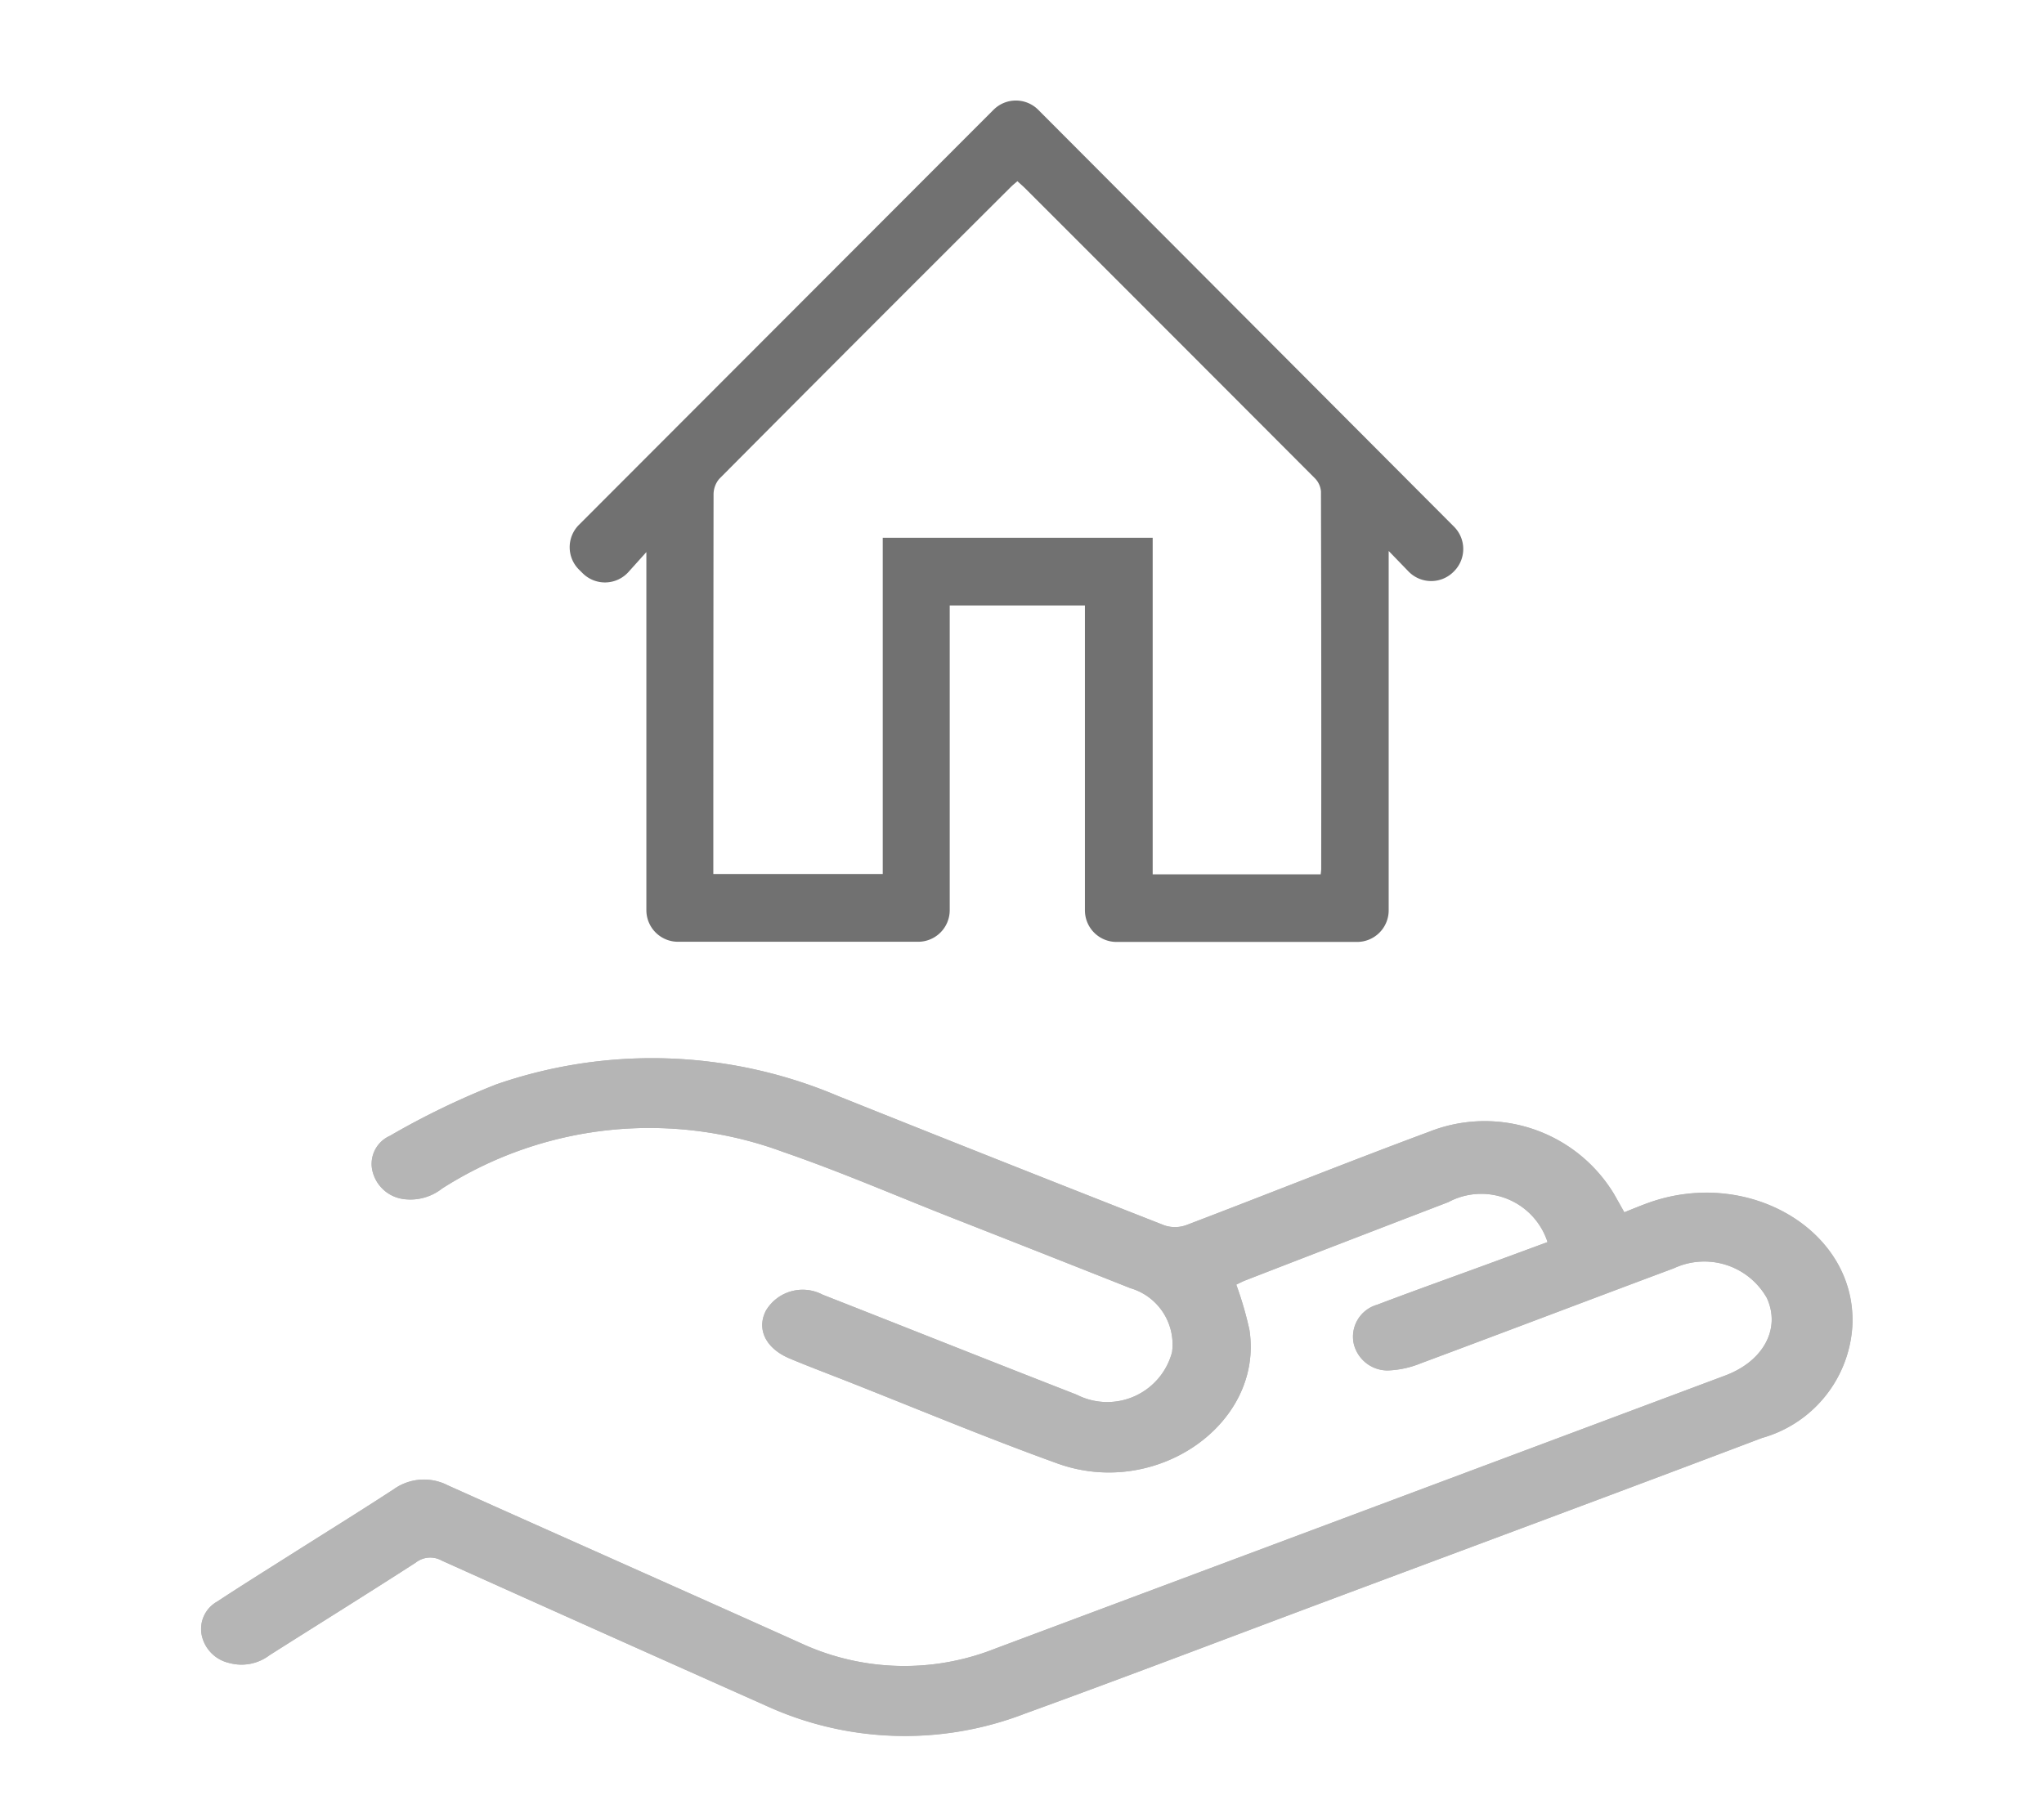
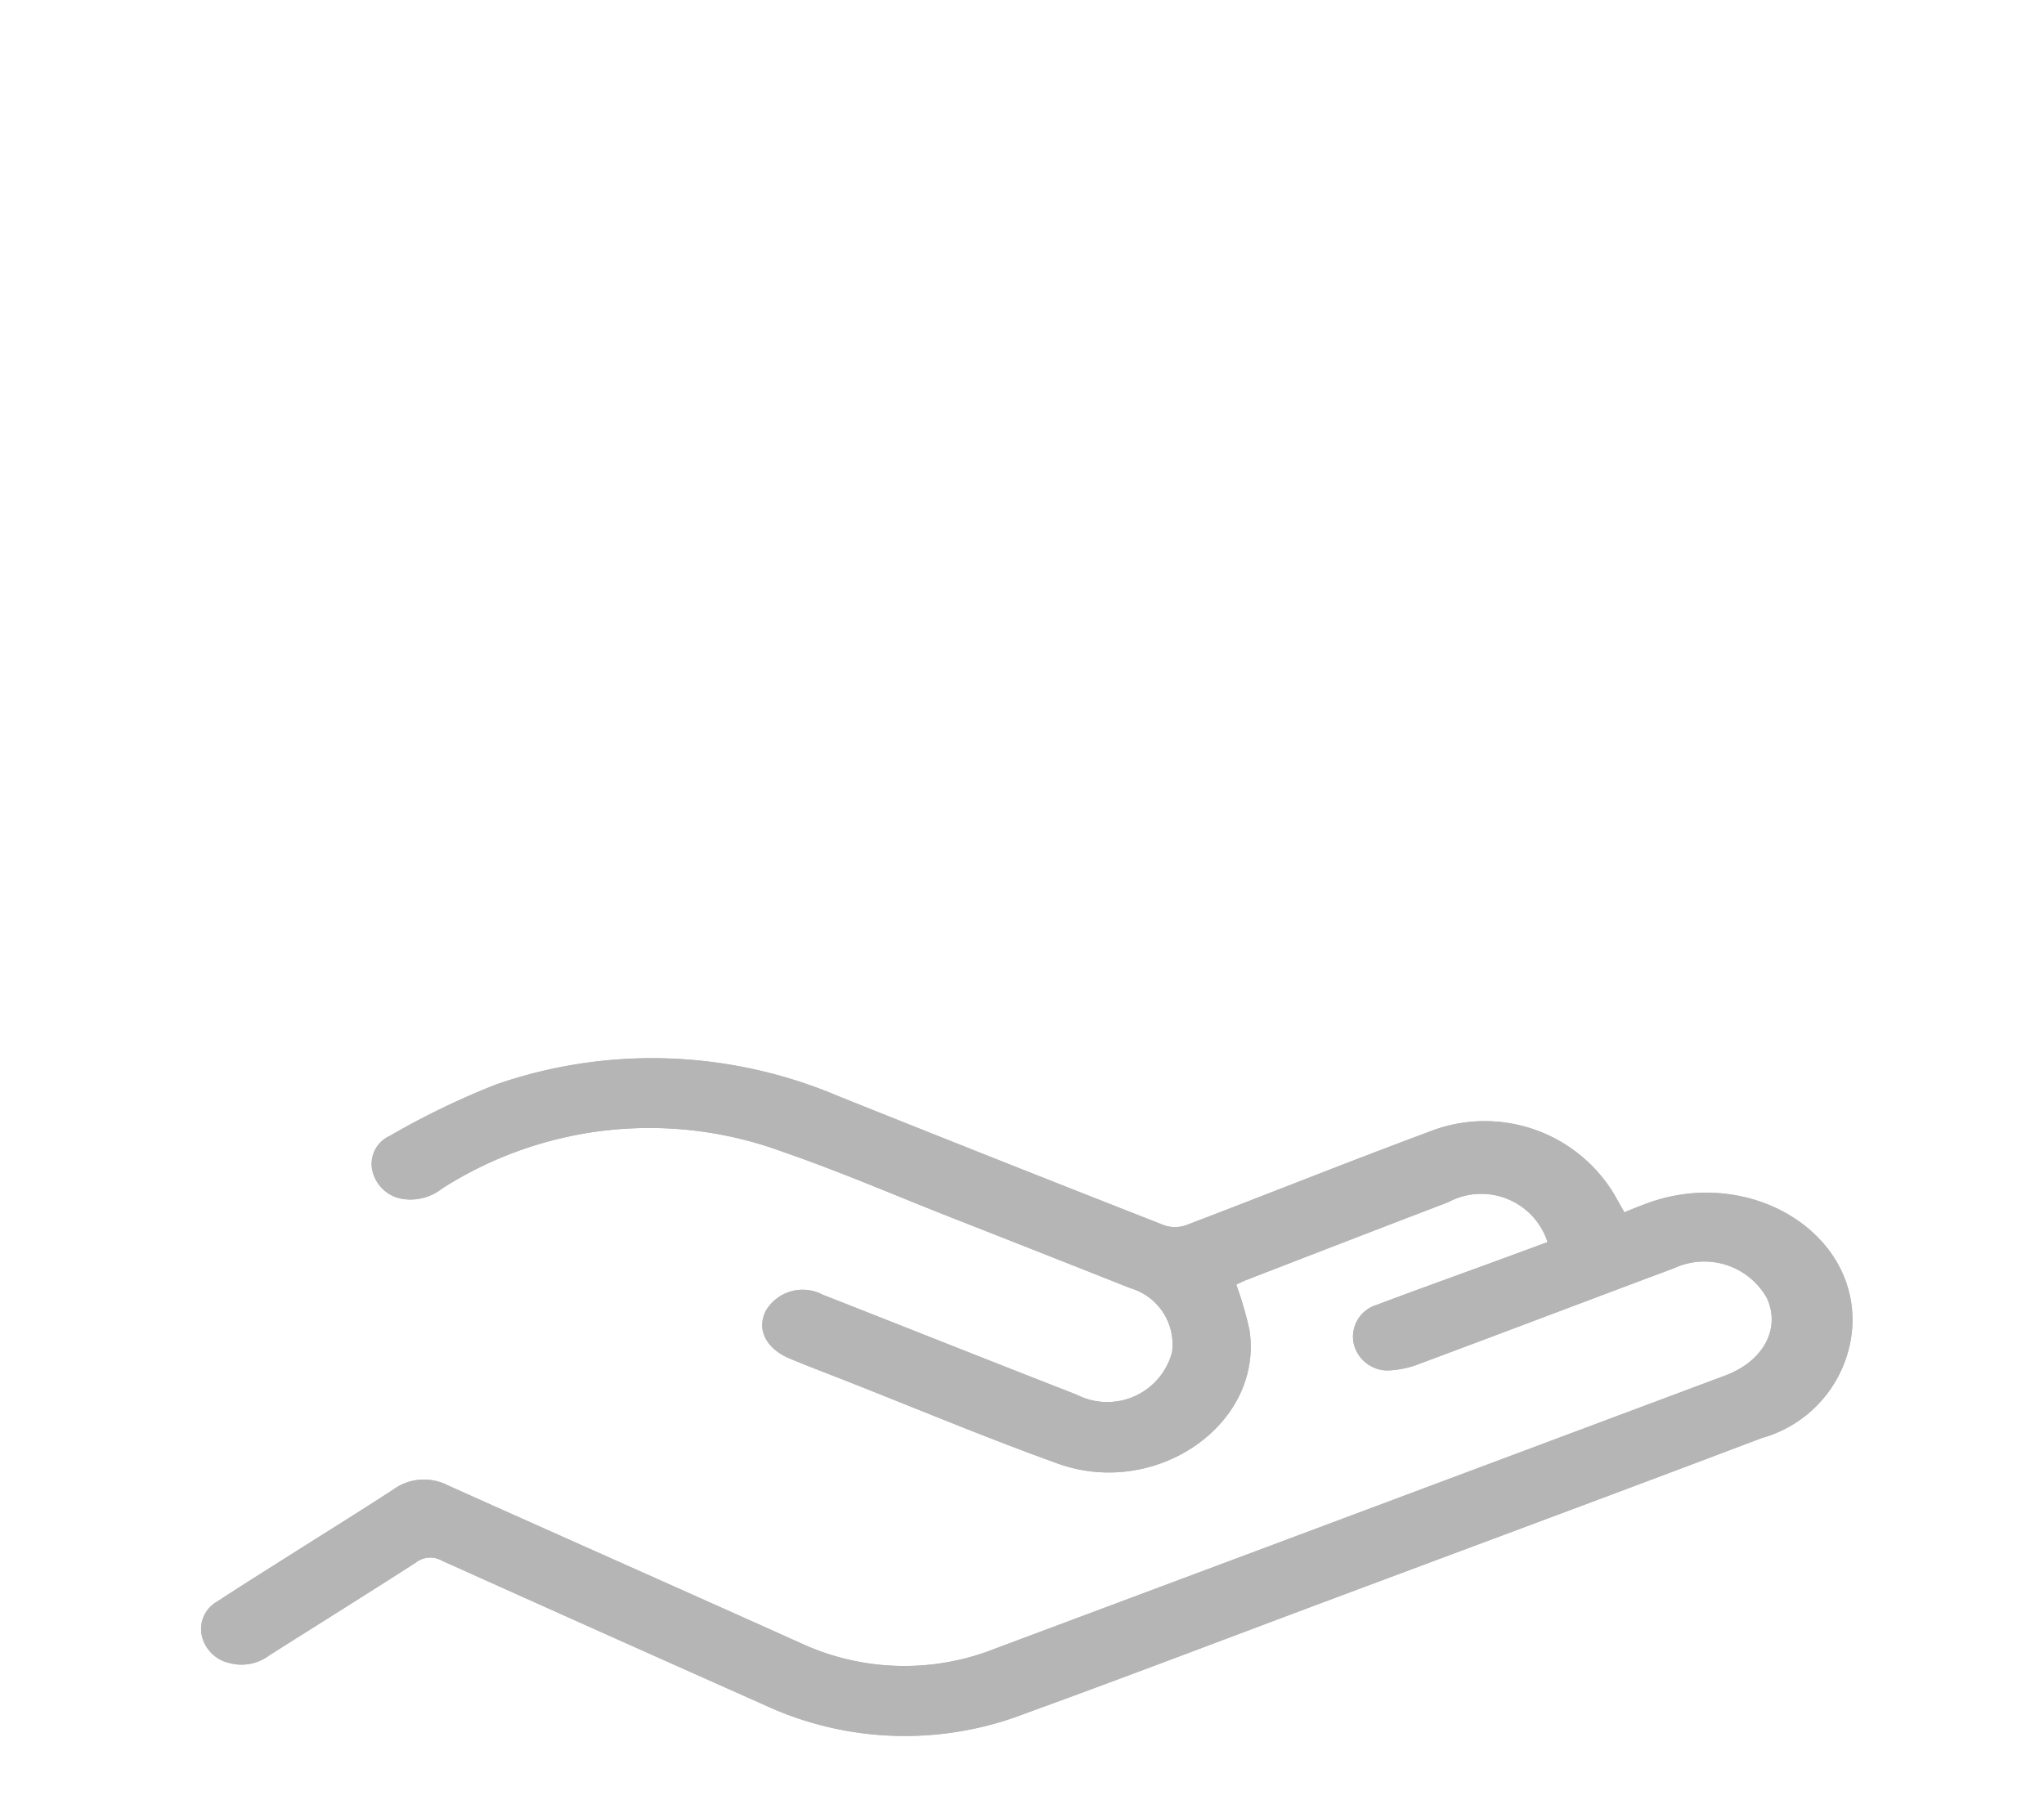
<svg xmlns="http://www.w3.org/2000/svg" width="61" height="54" viewBox="0 0 61 54">
  <defs>
    <clipPath id="a">
      <rect width="49.283" height="20.233" fill="#b5b5b5" />
    </clipPath>
    <clipPath id="b">
-       <rect width="26.672" height="25.112" fill="#717171" />
-     </clipPath>
+       </clipPath>
  </defs>
  <g transform="translate(-760 -249)">
    <g transform="translate(0 -1)">
      <g transform="translate(766 281.583)">
        <g transform="translate(0 0)" clip-path="url(#a)">
          <path d="M40.185,5.491c-.593.219-1.163.43-1.735.639-1.118.41-2.241.81-3.353,1.232a.992.992,0,0,0-.7,1.154,1.039,1.039,0,0,0,1.012.807,2.857,2.857,0,0,0,.99-.213c2.524-.939,5.039-1.9,7.561-2.84a2.144,2.144,0,0,1,2.767.888c.424.92-.1,1.892-1.248,2.319Q34.592,13.551,23.7,17.626a7.351,7.351,0,0,1-5.8-.161c-3.508-1.578-7.026-3.137-10.536-4.712a1.553,1.553,0,0,0-1.611.114c-1.021.667-2.062,1.31-3.093,1.964-.727.461-1.458.916-2.175,1.389a.936.936,0,0,0-.465,1.01,1.079,1.079,0,0,0,.812.823,1.385,1.385,0,0,0,1.212-.231c1.455-.92,2.917-1.831,4.363-2.762A.7.7,0,0,1,7.185,15q4.836,2.179,9.686,4.332a9.949,9.949,0,0,0,7.7.24c3.092-1.123,6.161-2.3,9.24-3.448,4.26-1.594,8.526-3.176,12.778-4.788a3.7,3.7,0,0,0,2.693-3.328c.152-2.843-3.1-4.78-6.114-3.679-.224.081-.442.174-.691.272l-.3-.533A4.506,4.506,0,0,0,36.652,2.2c-2.431.9-4.834,1.868-7.256,2.79a1,1,0,0,1-.638.007q-4.881-1.916-9.746-3.863A14.2,14.2,0,0,0,8.809.786,23.372,23.372,0,0,0,5.636,2.322a.916.916,0,0,0-.507,1.1,1.1,1.1,0,0,0,.952.792,1.528,1.528,0,0,0,1.114-.32A11.492,11.492,0,0,1,17.381,2.805c1.69.582,3.325,1.291,4.984,1.944q2.686,1.057,5.37,2.118a1.75,1.75,0,0,1,1.244,1.908,2,2,0,0,1-2.846,1.272c-2.532-.987-5.055-1.993-7.584-2.986a1.276,1.276,0,0,0-1.688.472c-.29.555-.012,1.132.711,1.436.534.224,1.078.429,1.618.641,2.12.834,4.219,1.714,6.366,2.489,2.955,1.066,6.161-1.184,5.732-3.986a10.58,10.58,0,0,0-.393-1.351c.067-.031.163-.085.266-.125Q34.19,5.466,37.222,4.3a2.079,2.079,0,0,1,2.962,1.194" transform="translate(0 0)" fill="#b5b5b5" />
          <path d="M40.185,5.491A2.079,2.079,0,0,0,37.222,4.3Q34.187,5.459,31.16,6.638c-.1.04-.2.093-.266.125a10.58,10.58,0,0,1,.393,1.351c.429,2.8-2.777,5.052-5.732,3.986-2.147-.774-4.246-1.655-6.366-2.489-.54-.212-1.084-.417-1.618-.641-.723-.3-1-.881-.711-1.436a1.276,1.276,0,0,1,1.688-.472c2.529.993,5.052,2,7.584,2.986a2,2,0,0,0,2.846-1.272,1.75,1.75,0,0,0-1.244-1.908Q25.053,5.8,22.364,4.749c-1.659-.653-3.293-1.362-4.984-1.944A11.492,11.492,0,0,0,7.195,3.891a1.528,1.528,0,0,1-1.114.32,1.1,1.1,0,0,1-.952-.792.916.916,0,0,1,.507-1.1A23.372,23.372,0,0,1,8.809.786a14.2,14.2,0,0,1,10.2.346q4.863,1.95,9.746,3.863a1,1,0,0,0,.638-.007c2.423-.922,4.826-1.885,7.256-2.79a4.506,4.506,0,0,1,5.523,1.874l.3.533c.248-.1.467-.19.691-.272,3.017-1.1,6.266.836,6.114,3.679a3.7,3.7,0,0,1-2.693,3.328c-4.252,1.612-8.517,3.194-12.778,4.788-3.079,1.152-6.148,2.325-9.24,3.448a9.949,9.949,0,0,1-7.7-.24Q12.025,17.175,7.185,15a.7.7,0,0,0-.776.058C4.963,15.992,3.5,16.9,2.046,17.823a1.385,1.385,0,0,1-1.212.231,1.079,1.079,0,0,1-.812-.823.936.936,0,0,1,.465-1.01c.717-.473,1.448-.928,2.175-1.389,1.032-.654,2.073-1.3,3.093-1.964a1.553,1.553,0,0,1,1.611-.114c3.51,1.575,7.028,3.134,10.536,4.712a7.351,7.351,0,0,0,5.8.161q10.891-4.07,21.779-8.148c1.143-.427,1.672-1.4,1.248-2.319a2.144,2.144,0,0,0-2.767-.888c-2.522.943-5.037,1.9-7.561,2.84a2.857,2.857,0,0,1-.99.213A1.039,1.039,0,0,1,34.4,8.517a.992.992,0,0,1,.7-1.154c1.112-.422,2.235-.822,3.353-1.232.571-.209,1.142-.421,1.735-.639" transform="translate(0 0)" fill="#b5b5b5" />
        </g>
      </g>
      <g transform="translate(777 253)">
        <g transform="translate(0 0)" clip-path="url(#b)">
-           <path d="M12.65.276.276,12.667A.943.943,0,0,0,.278,14l.111.11a.944.944,0,0,0,1.367-.038l.534-.594V24.167a.944.944,0,0,0,.943.943H10.4a.943.943,0,0,0,.943-.943V15.072h4.035v9.1a.943.943,0,0,0,.943.943H23.5a.943.943,0,0,0,.943-.943V13.445l.591.611a.943.943,0,0,0,1.344.011l.014-.014a.943.943,0,0,0,0-1.334L13.985.277a.942.942,0,0,0-1.335,0m9.776,22.69c0,.031-.005.062-.012.13H17.4V13.051H9.344V23.087H4.288v-.336q0-5.494.007-10.988a.723.723,0,0,1,.168-.468q4.34-4.365,8.7-8.711c.058-.058.122-.109.2-.176.085.078.163.145.236.217q4.32,4.318,8.634,8.642a.639.639,0,0,1,.189.4q.015,5.651.007,11.3" transform="translate(0 0.001)" fill="#717171" />
+           <path d="M12.65.276.276,12.667A.943.943,0,0,0,.278,14l.111.11a.944.944,0,0,0,1.367-.038l.534-.594V24.167H10.4a.943.943,0,0,0,.943-.943V15.072h4.035v9.1a.943.943,0,0,0,.943.943H23.5a.943.943,0,0,0,.943-.943V13.445l.591.611a.943.943,0,0,0,1.344.011l.014-.014a.943.943,0,0,0,0-1.334L13.985.277a.942.942,0,0,0-1.335,0m9.776,22.69c0,.031-.005.062-.012.13H17.4V13.051H9.344V23.087H4.288v-.336q0-5.494.007-10.988a.723.723,0,0,1,.168-.468q4.34-4.365,8.7-8.711c.058-.058.122-.109.2-.176.085.078.163.145.236.217q4.32,4.318,8.634,8.642a.639.639,0,0,1,.189.4q.015,5.651.007,11.3" transform="translate(0 0.001)" fill="#717171" />
        </g>
      </g>
    </g>
    <rect width="61" height="54" transform="translate(760 249)" fill="none" />
  </g>
</svg>